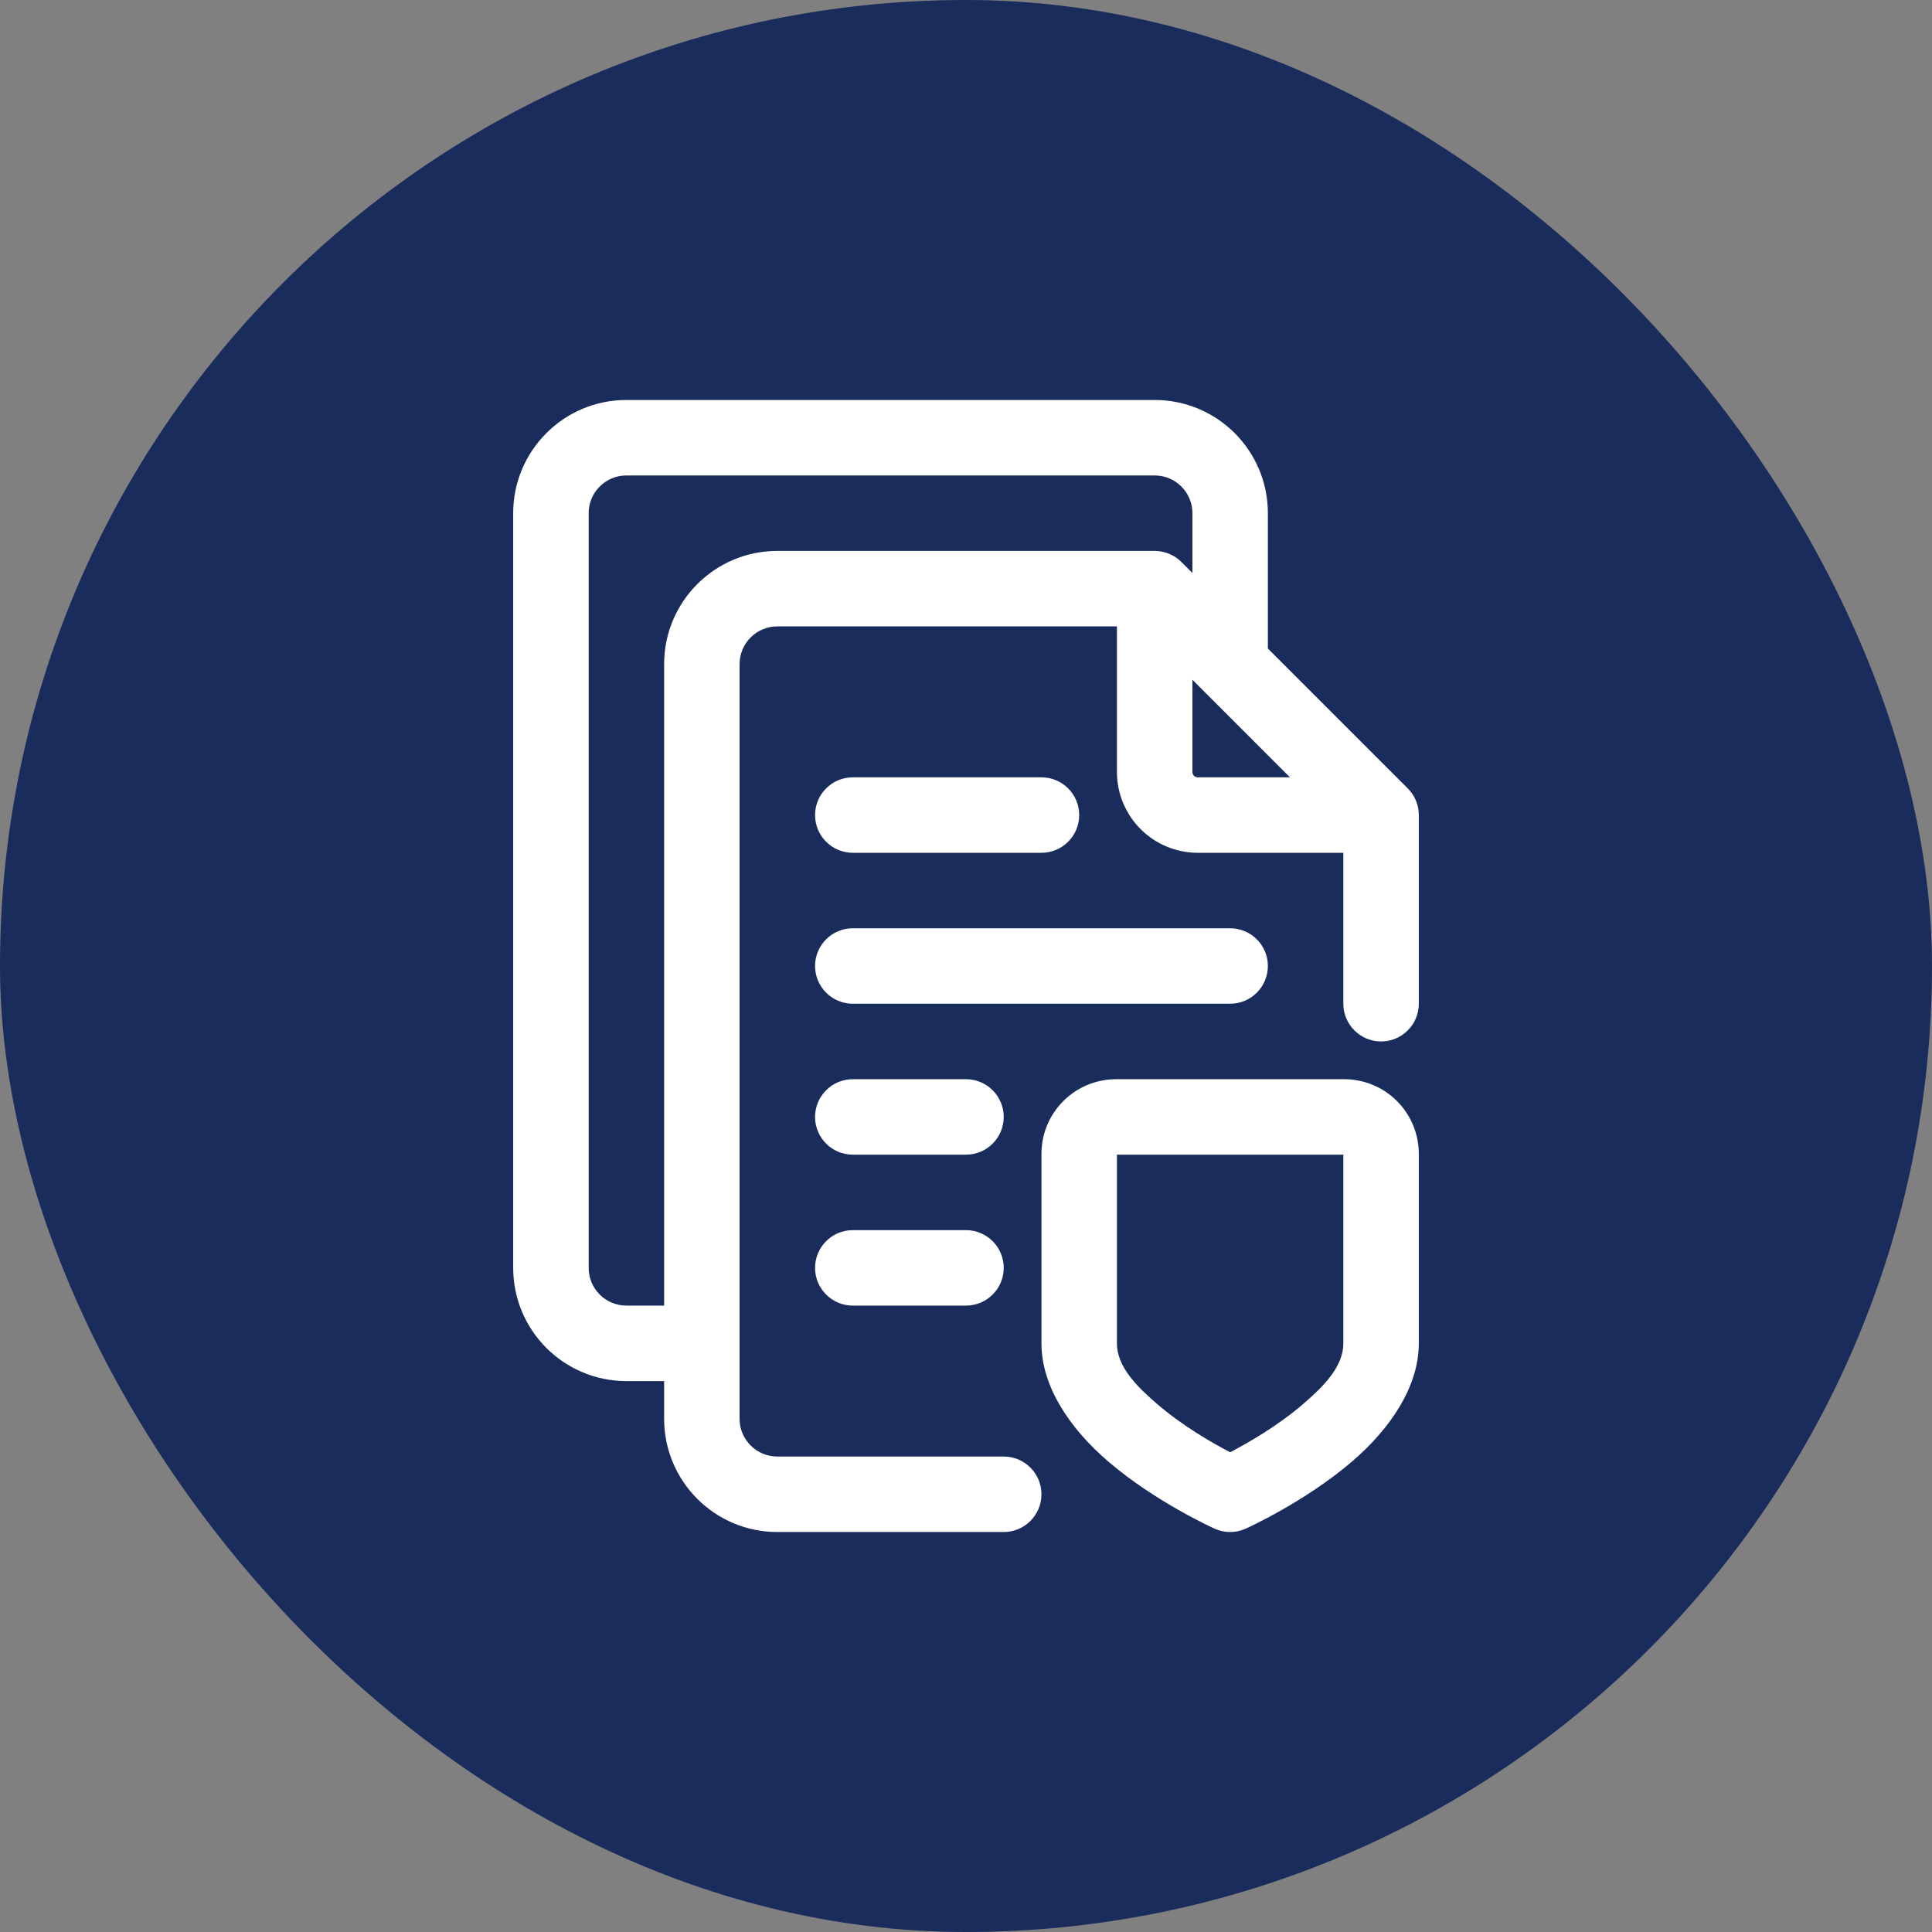
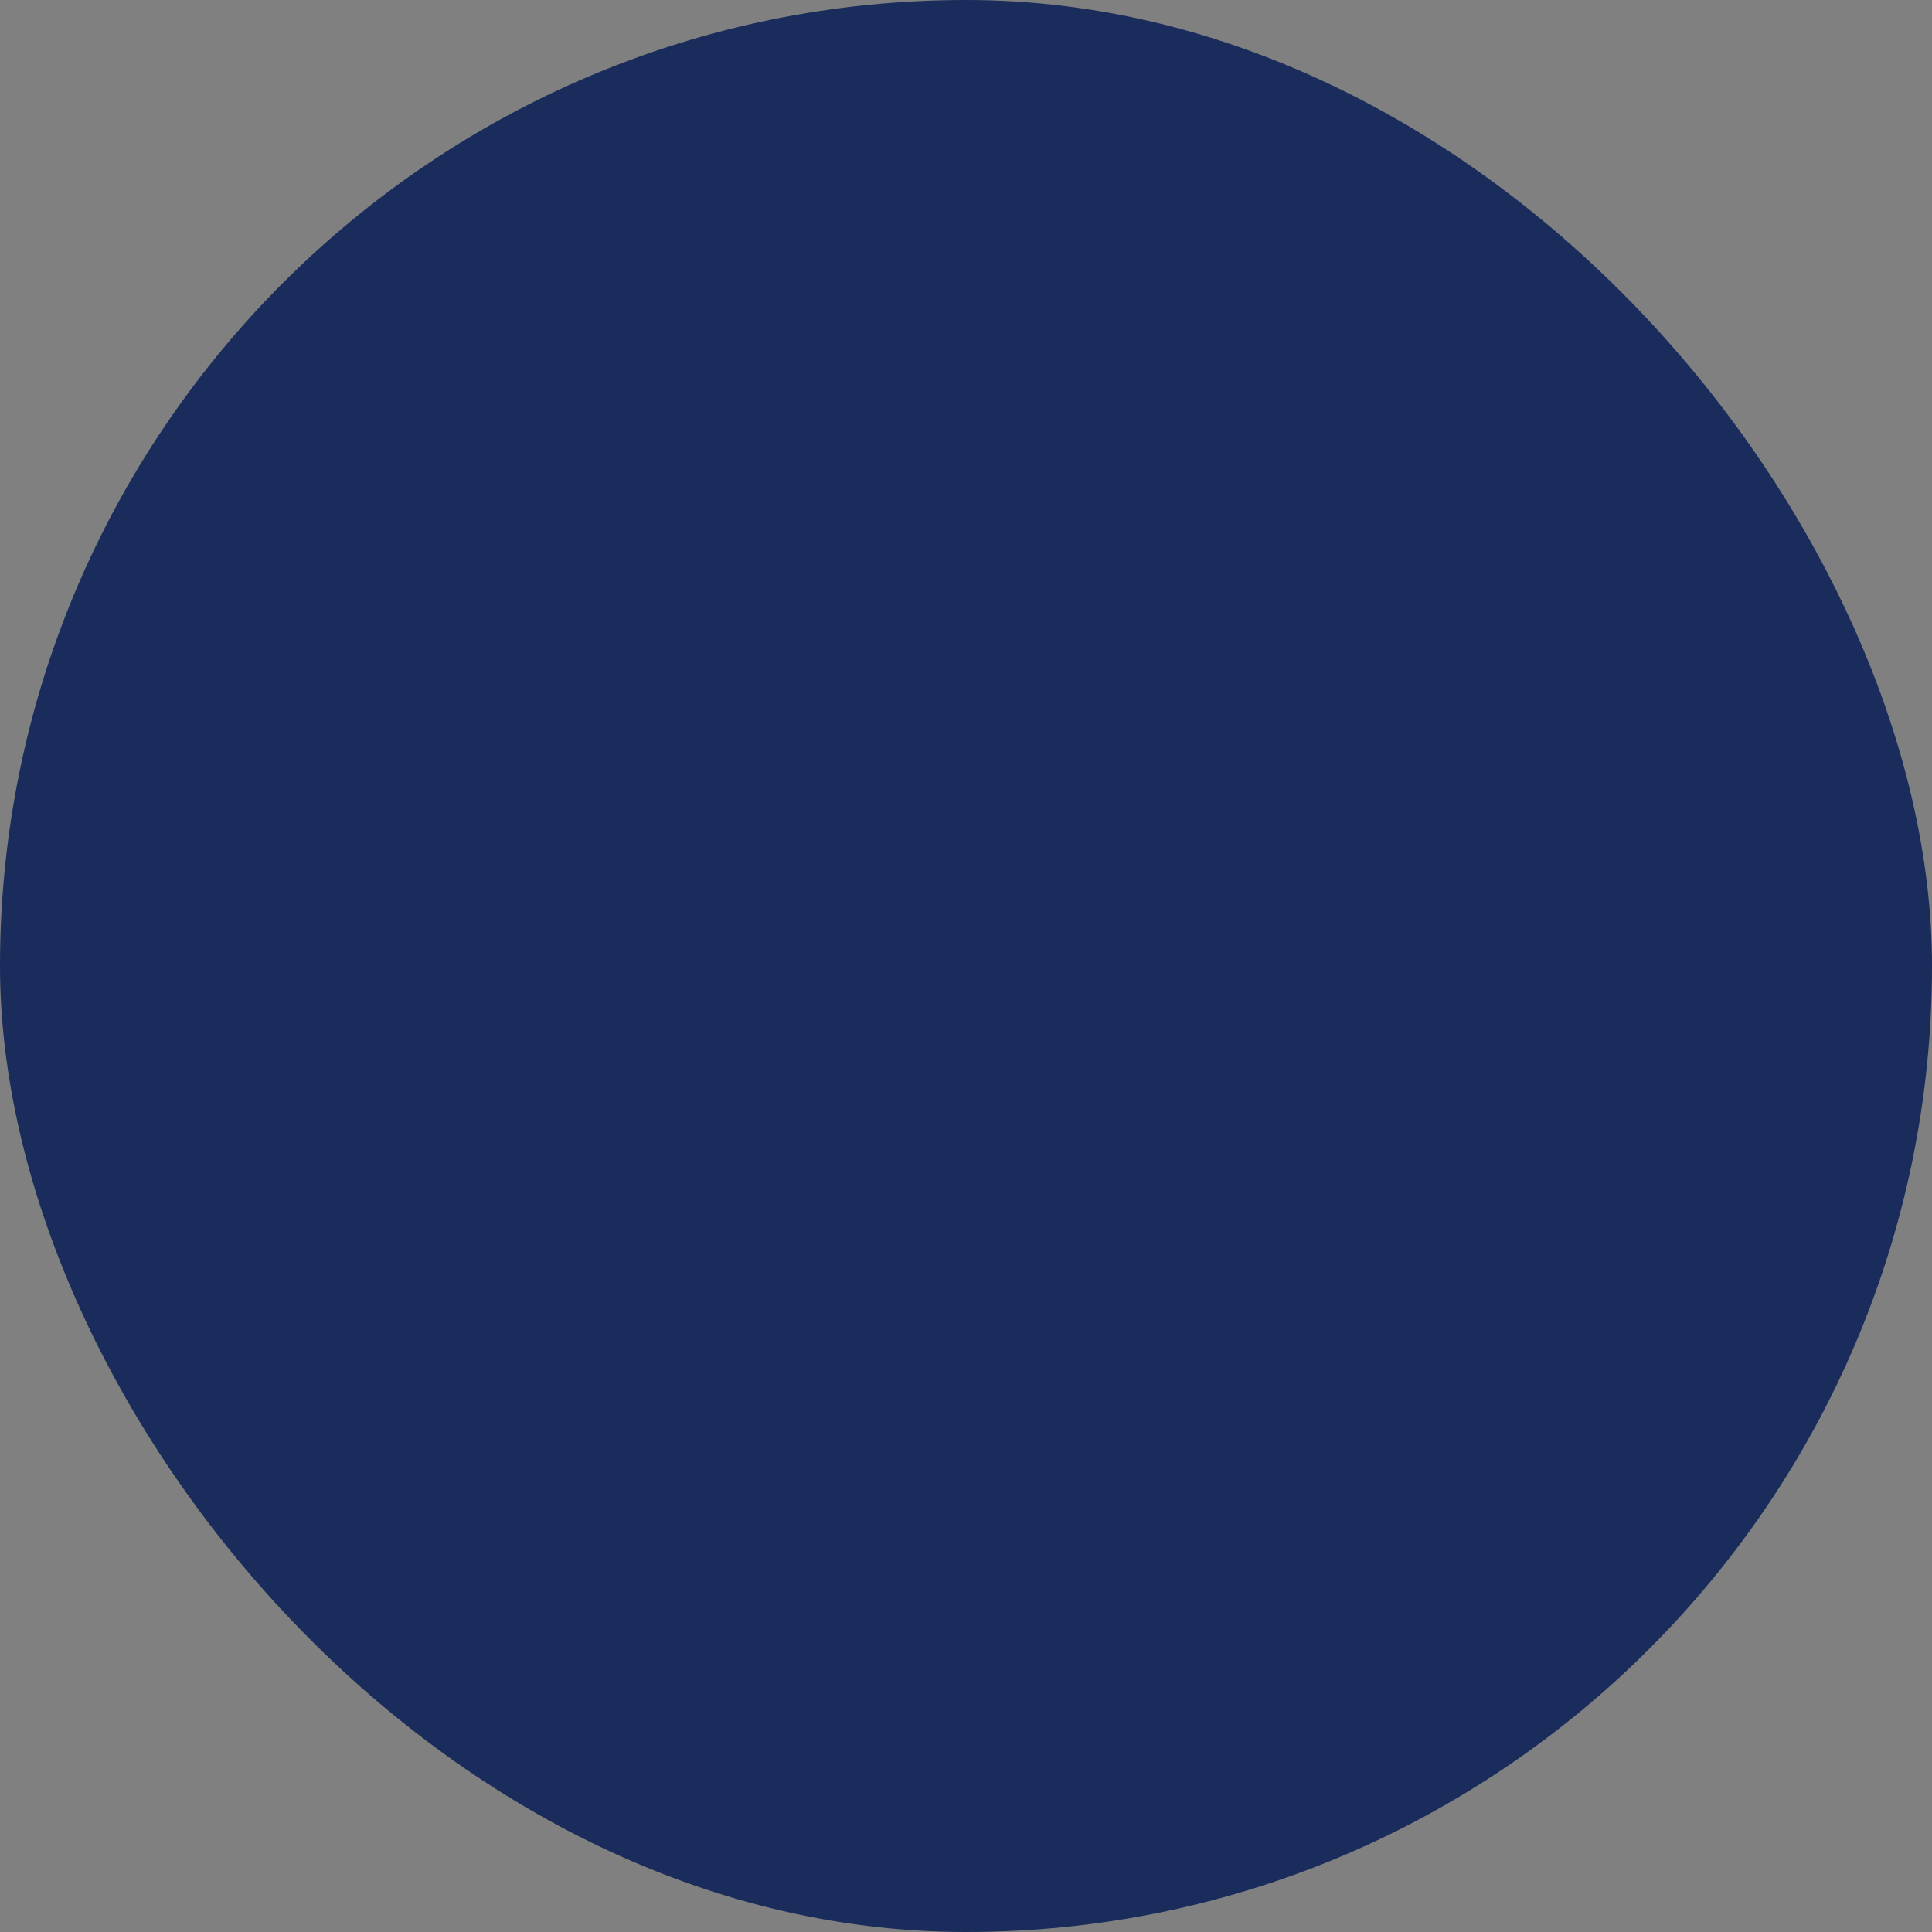
<svg xmlns="http://www.w3.org/2000/svg" width="72" height="72" viewBox="0 0 72 72" fill="none">
  <rect x="0" y="0" width="72" height="72" fill="#808080" stroke="none" />
  <rect width="72" height="72" rx="36" fill="#192C5C" />
-   <path fill-rule="evenodd" clip-rule="evenodd" d="M24.75 51.469V52.875C24.75 55.204 26.64 57.094 28.969 57.094H37.406C38.182 57.094 38.812 56.464 38.812 55.688C38.812 54.911 38.182 54.281 37.406 54.281H28.969C28.192 54.281 27.562 53.651 27.562 52.875V24.75C27.562 23.974 28.192 23.344 28.969 23.344H41.625V28.769C41.625 29.568 41.943 30.334 42.507 30.899C43.072 31.463 43.838 31.781 44.637 31.781H50.062V37.406C50.062 38.182 50.693 38.812 51.469 38.812C52.245 38.812 52.875 38.182 52.875 37.406V30.375C52.875 30.002 52.727 29.644 52.463 29.381L47.25 24.168V19.125C47.25 16.796 45.36 14.906 43.031 14.906H23.344C21.015 14.906 19.125 16.796 19.125 19.125V47.25C19.125 49.579 21.015 51.469 23.344 51.469H24.75ZM52.875 50.062C52.875 50.062 52.875 45.392 52.875 43C52.875 42.262 52.583 41.555 52.061 41.033C51.539 40.511 50.832 40.219 50.093 40.219C47.931 40.219 43.757 40.219 41.594 40.219C40.856 40.219 40.148 40.511 39.627 41.033C39.105 41.555 38.812 42.262 38.812 43V50.062C38.812 51.678 39.874 53.236 41.281 54.449C43.054 55.977 45.269 56.971 45.269 56.971C45.634 57.135 46.053 57.135 46.419 56.971C46.419 56.971 48.634 55.977 50.407 54.449C51.813 53.236 52.875 51.678 52.875 50.062ZM41.625 43.031H50.062V50.062C50.062 50.932 49.326 51.667 48.571 52.318C47.614 53.142 46.503 53.778 45.844 54.121C45.184 53.778 44.073 53.142 43.117 52.318C42.362 51.667 41.625 50.932 41.625 50.062V43.031ZM44.438 21.355V19.125C44.438 18.349 43.807 17.719 43.031 17.719H23.344C22.567 17.719 21.938 18.349 21.938 19.125V47.25C21.938 48.026 22.567 48.656 23.344 48.656H24.75V24.75C24.75 22.421 26.64 20.531 28.969 20.531H43.031C43.404 20.531 43.763 20.679 44.026 20.943L44.438 21.355ZM31.781 48.656H36C36.776 48.656 37.406 48.026 37.406 47.25C37.406 46.474 36.776 45.844 36 45.844H31.781C31.005 45.844 30.375 46.474 30.375 47.25C30.375 48.026 31.005 48.656 31.781 48.656ZM31.781 43.031H36C36.776 43.031 37.406 42.401 37.406 41.625C37.406 40.849 36.776 40.219 36 40.219H31.781C31.005 40.219 30.375 40.849 30.375 41.625C30.375 42.401 31.005 43.031 31.781 43.031ZM31.781 37.406H45.844C46.62 37.406 47.25 36.776 47.25 36C47.25 35.224 46.62 34.594 45.844 34.594H31.781C31.005 34.594 30.375 35.224 30.375 36C30.375 36.776 31.005 37.406 31.781 37.406ZM31.781 31.781H38.812C39.589 31.781 40.219 31.151 40.219 30.375C40.219 29.599 39.589 28.969 38.812 28.969H31.781C31.005 28.969 30.375 29.599 30.375 30.375C30.375 31.151 31.005 31.781 31.781 31.781ZM44.438 25.332V28.769C44.438 28.823 44.459 28.873 44.495 28.911C44.533 28.948 44.584 28.969 44.637 28.969H48.074L44.438 25.332Z" fill="white" />
</svg>